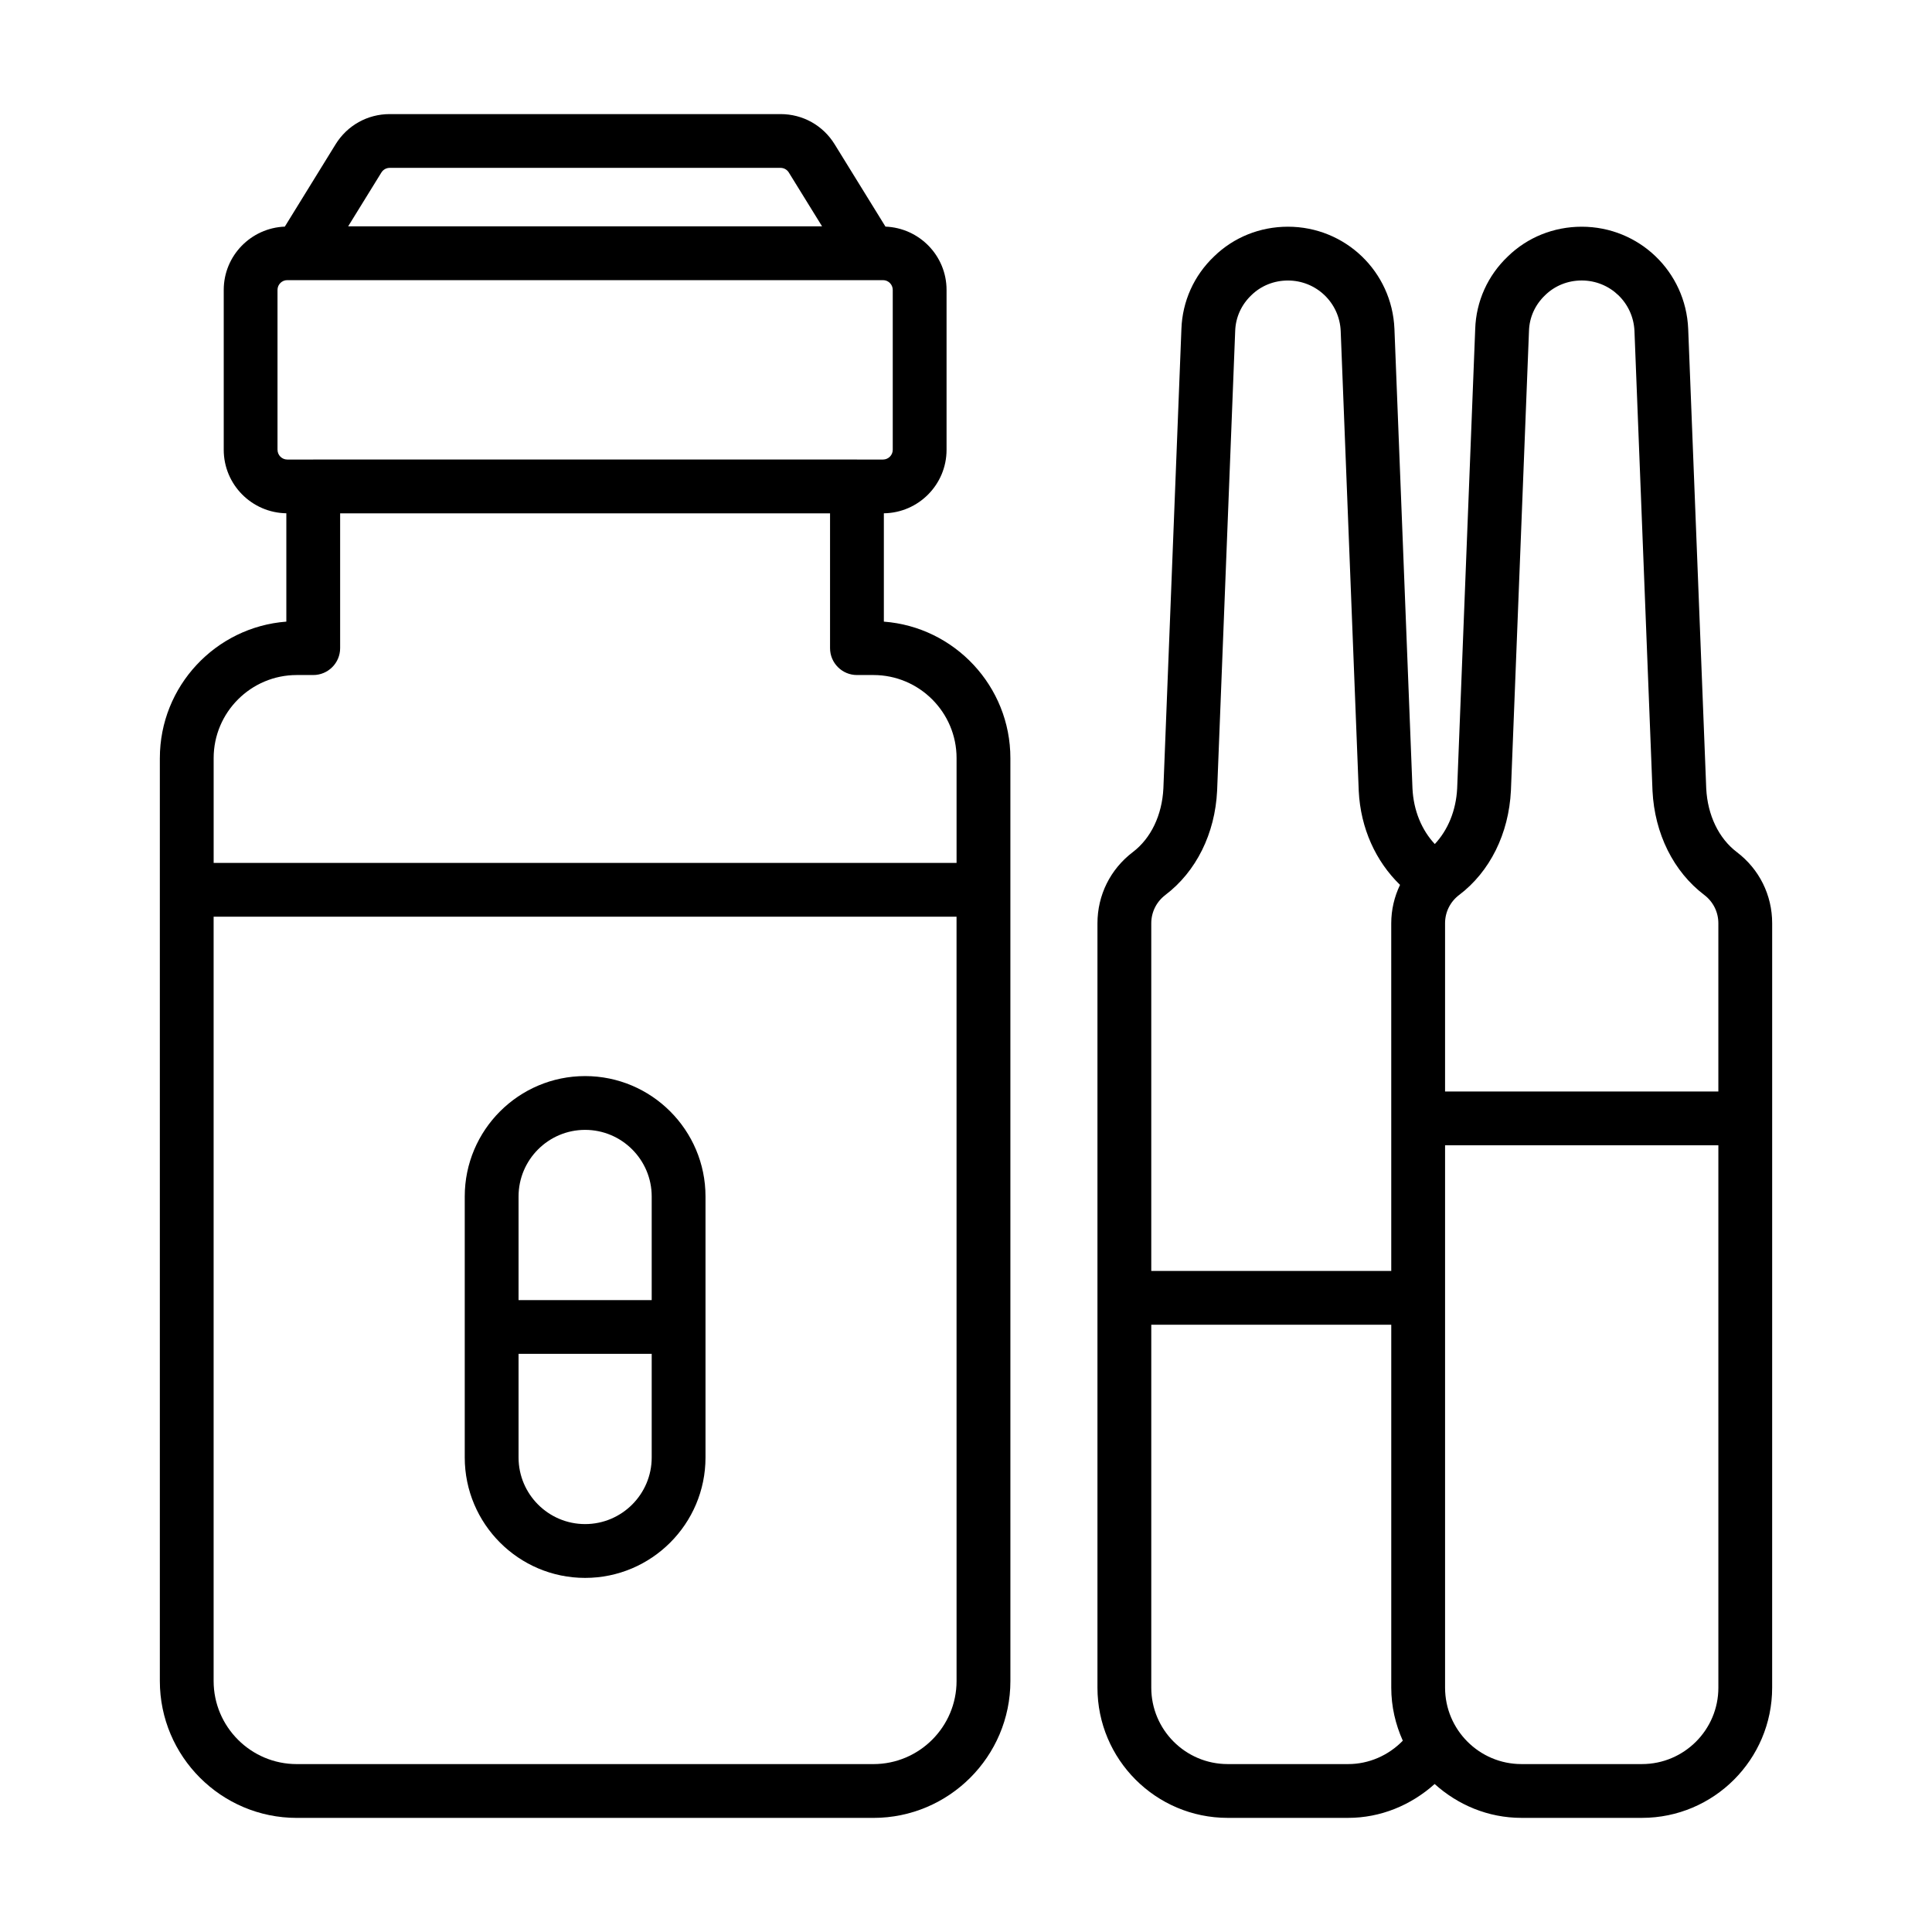
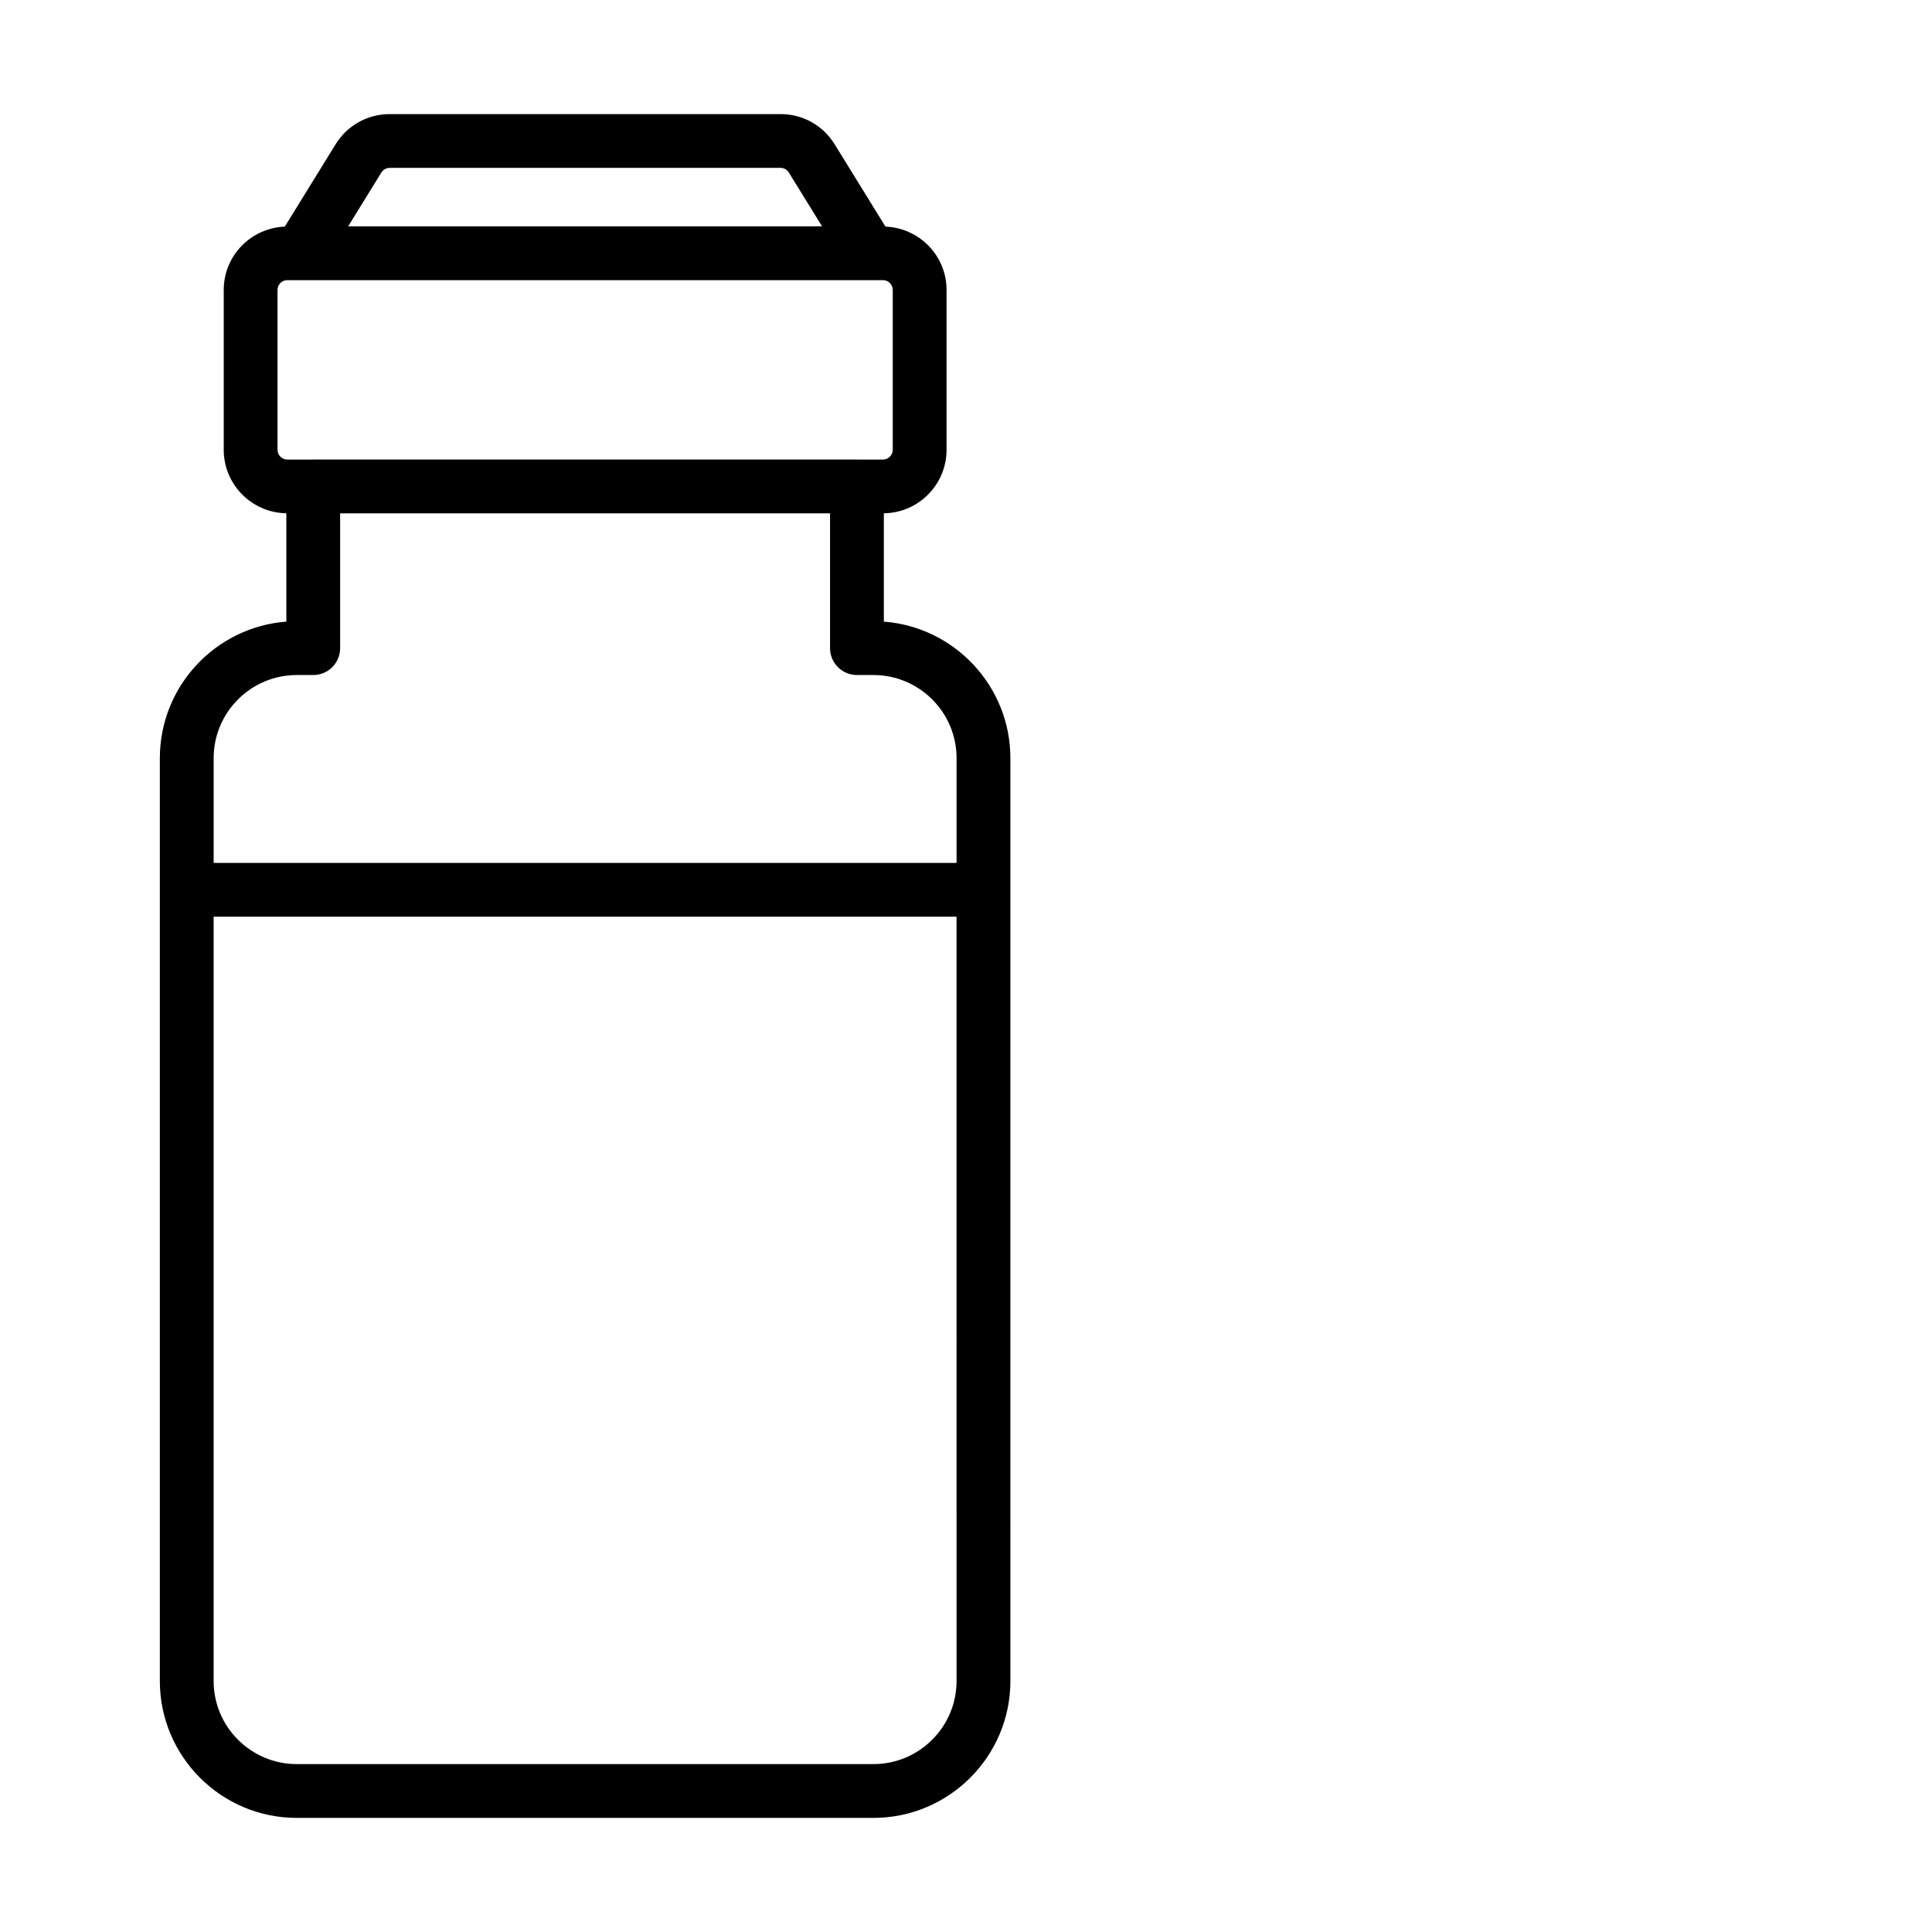
<svg xmlns="http://www.w3.org/2000/svg" fill="#000000" width="800px" height="800px" version="1.1" viewBox="144 144 512 512">
  <g>
-     <path d="m596.17 352.98-4.781-121.82c-0.633-15.188-13.035-27.078-28.219-27.078-7.406 0-14.371 2.812-19.551 7.852-5.356 5.082-8.438 11.934-8.672 19.242l-4.781 121.73c-0.293 5.918-2.469 11.082-5.926 14.777-3.461-3.695-5.633-8.848-5.918-14.703l-4.781-121.82c-0.633-15.188-13.035-27.078-28.23-27.078-7.406 0-14.371 2.812-19.551 7.859-5.348 5.082-8.418 11.926-8.672 19.238l-4.777 121.73c-0.344 7.106-3.297 13.266-8.105 16.91-5.949 4.527-9.367 11.398-9.367 18.859v202.57c0 19.031 15.477 34.508 34.504 34.508h31.941c8.543 0 16.621-3.328 22.914-8.973 6.125 5.516 14.137 8.973 23.004 8.973h31.934c19.031 0 34.504-15.48 34.504-34.508l0.004-150.86v-51.715c0-7.469-3.418-14.344-9.375-18.863-4.793-3.637-7.746-9.801-8.098-16.836zm-65.48 28.199c8.16-6.188 13.152-16.234 13.719-27.641l4.789-121.86c0.113-3.582 1.617-6.926 4.309-9.477 2.562-2.496 5.996-3.871 9.664-3.871 7.519 0 13.664 5.894 13.98 13.395l4.781 121.88c0.566 11.328 5.559 21.379 13.719 27.566 2.367 1.801 3.731 4.535 3.731 7.5v44.586h-72.426v-44.586c0-2.969 1.367-5.699 3.734-7.5zm-77.859 0c8.168-6.195 13.172-16.246 13.719-27.641l4.789-121.84c0.121-3.59 1.625-6.938 4.309-9.488 2.562-2.496 5.996-3.871 9.664-3.871 7.527 0 13.676 5.894 13.988 13.395l4.781 121.88c0.48 9.898 4.519 18.656 10.941 24.887-1.496 3.133-2.328 6.582-2.328 10.188l0.004 51.711v40.41h-63.598v-92.125c0-2.969 1.363-5.699 3.731-7.5zm16.516 230.32c-11.168 0-20.246-9.082-20.246-20.25v-96.188h63.598v96.188c0 5.016 1.129 9.75 3.059 14.055-3.801 3.906-8.988 6.195-14.469 6.195zm130.04-20.25c0 11.168-9.078 20.25-20.246 20.25h-31.934c-11.168 0-20.246-9.082-20.246-20.25v-143.73h72.426z" />
    <path d="m186.36 344.91v244.57c0 20.004 16.273 36.281 36.277 36.281h152.84c20.004 0 36.289-16.277 36.289-36.281l-0.004-209.67v-34.895c0-19.078-14.805-34.762-33.531-36.176v-28.711c9.18-0.121 16.617-7.609 16.617-16.82v-42.375c0-9.062-7.211-16.426-16.188-16.777l-13.473-21.824c-3.09-5.008-8.445-7.996-14.332-7.996h-103.57c-5.887 0-11.242 2.988-14.344 7.996l-13.461 21.824c-8.977 0.352-16.188 7.711-16.188 16.777v42.371c0 9.203 7.426 16.68 16.59 16.82v28.715c-18.723 1.414-33.52 17.098-33.52 36.176zm211.14 244.57c0 12.141-9.887 22.023-22.027 22.023h-152.84c-12.141 0-22.02-9.883-22.02-22.023v-202.54h196.88zm0-244.57v27.766h-196.88v-27.766c0-12.141 9.879-22.02 22.02-22.02h4.371c3.938 0 7.129-3.195 7.129-7.129v-35.715h129.83v35.715c0 3.938 3.195 7.129 7.129 7.129h4.371c12.145 0 22.031 9.875 22.031 22.02zm-152.43-155.19c0.48-0.773 1.309-1.234 2.207-1.234h103.57c0.902 0 1.727 0.461 2.199 1.23l8.809 14.262-125.59 0.004zm-27.527 73.477v-42.371c0-1.426 1.16-2.586 2.582-2.586h157.88c1.422 0 2.582 1.16 2.582 2.586v42.371c0 1.426-1.16 2.586-2.582 2.586h-6.883s-0.016-0.004-0.023-0.004h-144.09c-0.008 0-0.016 0.004-0.023 0.004h-6.856c-1.418 0-2.582-1.16-2.582-2.586z" />
-     <path d="m299.06 562.16c17.59 0 31.906-14.316 31.906-31.906v-69.176c0-17.59-14.316-31.906-31.906-31.906s-31.898 14.316-31.898 31.906v69.176c0.004 17.59 14.309 31.906 31.898 31.906zm0-14.262c-9.73 0-17.637-7.918-17.637-17.648v-27.461h35.285v27.461c0 9.73-7.918 17.648-17.648 17.648zm0-104.47c9.73 0 17.648 7.918 17.648 17.648v27.461h-35.285v-27.461c0-9.73 7.91-17.648 17.637-17.648z" />
  </g>
</svg>